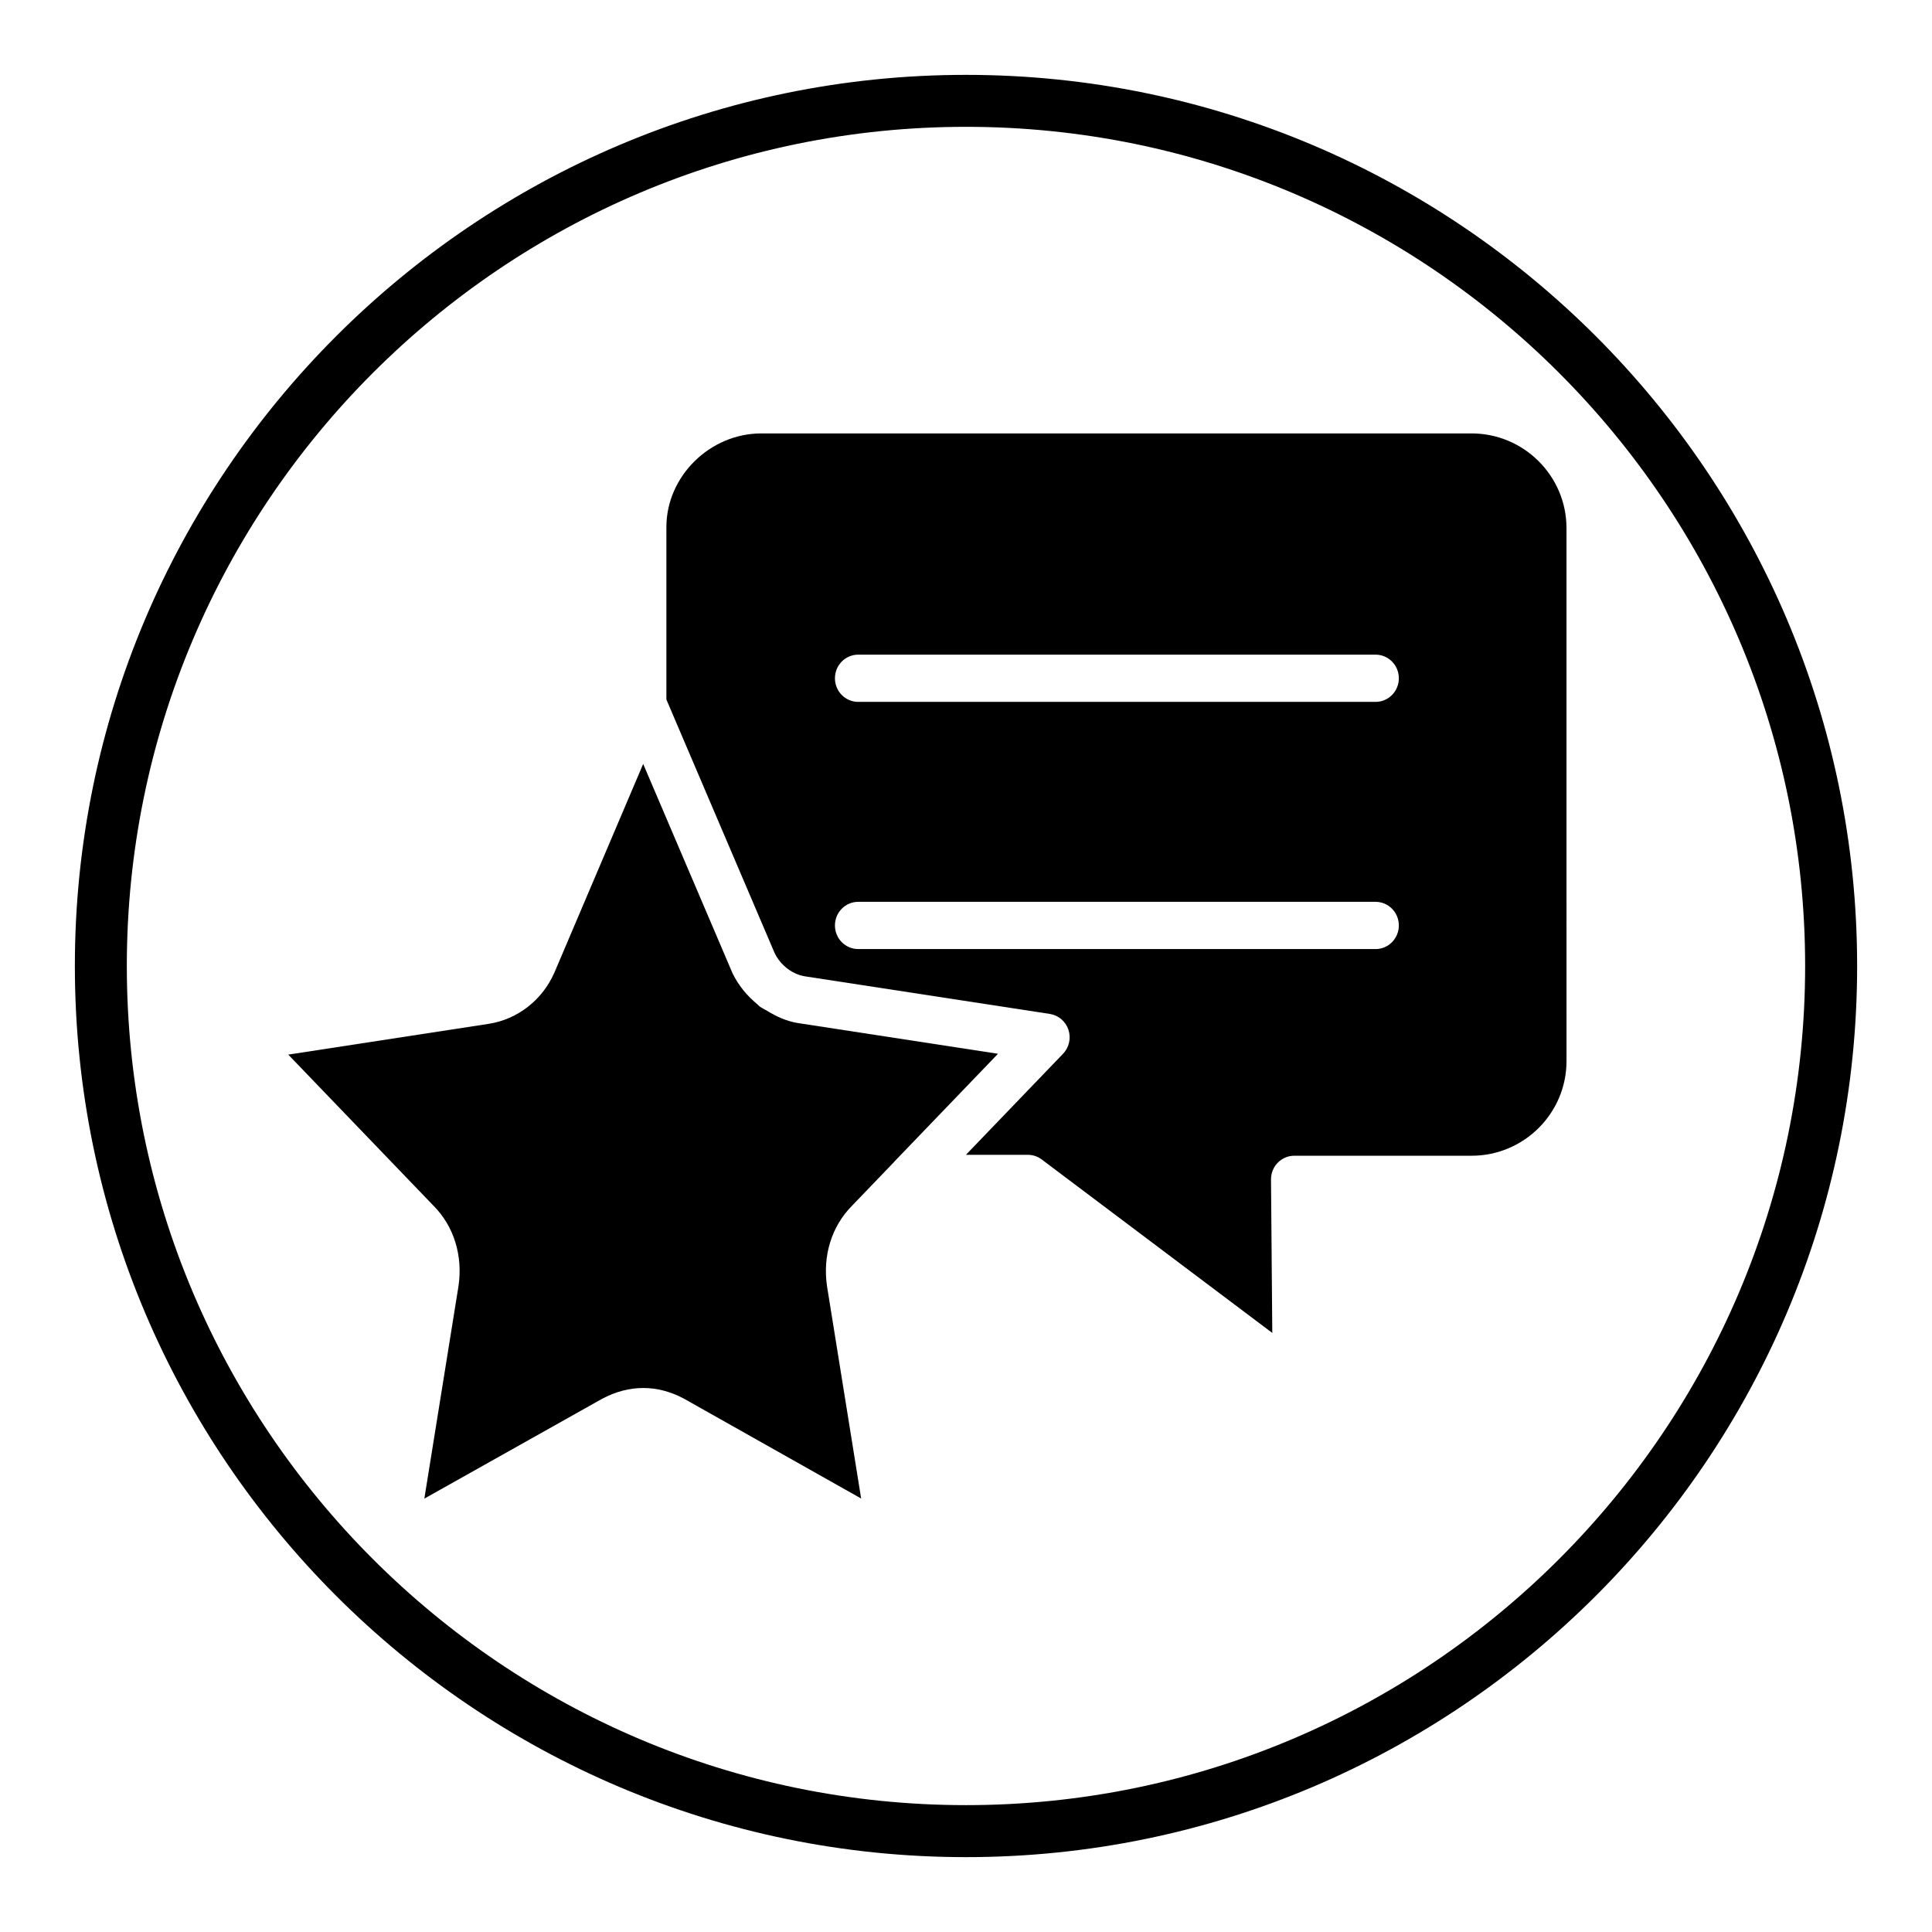
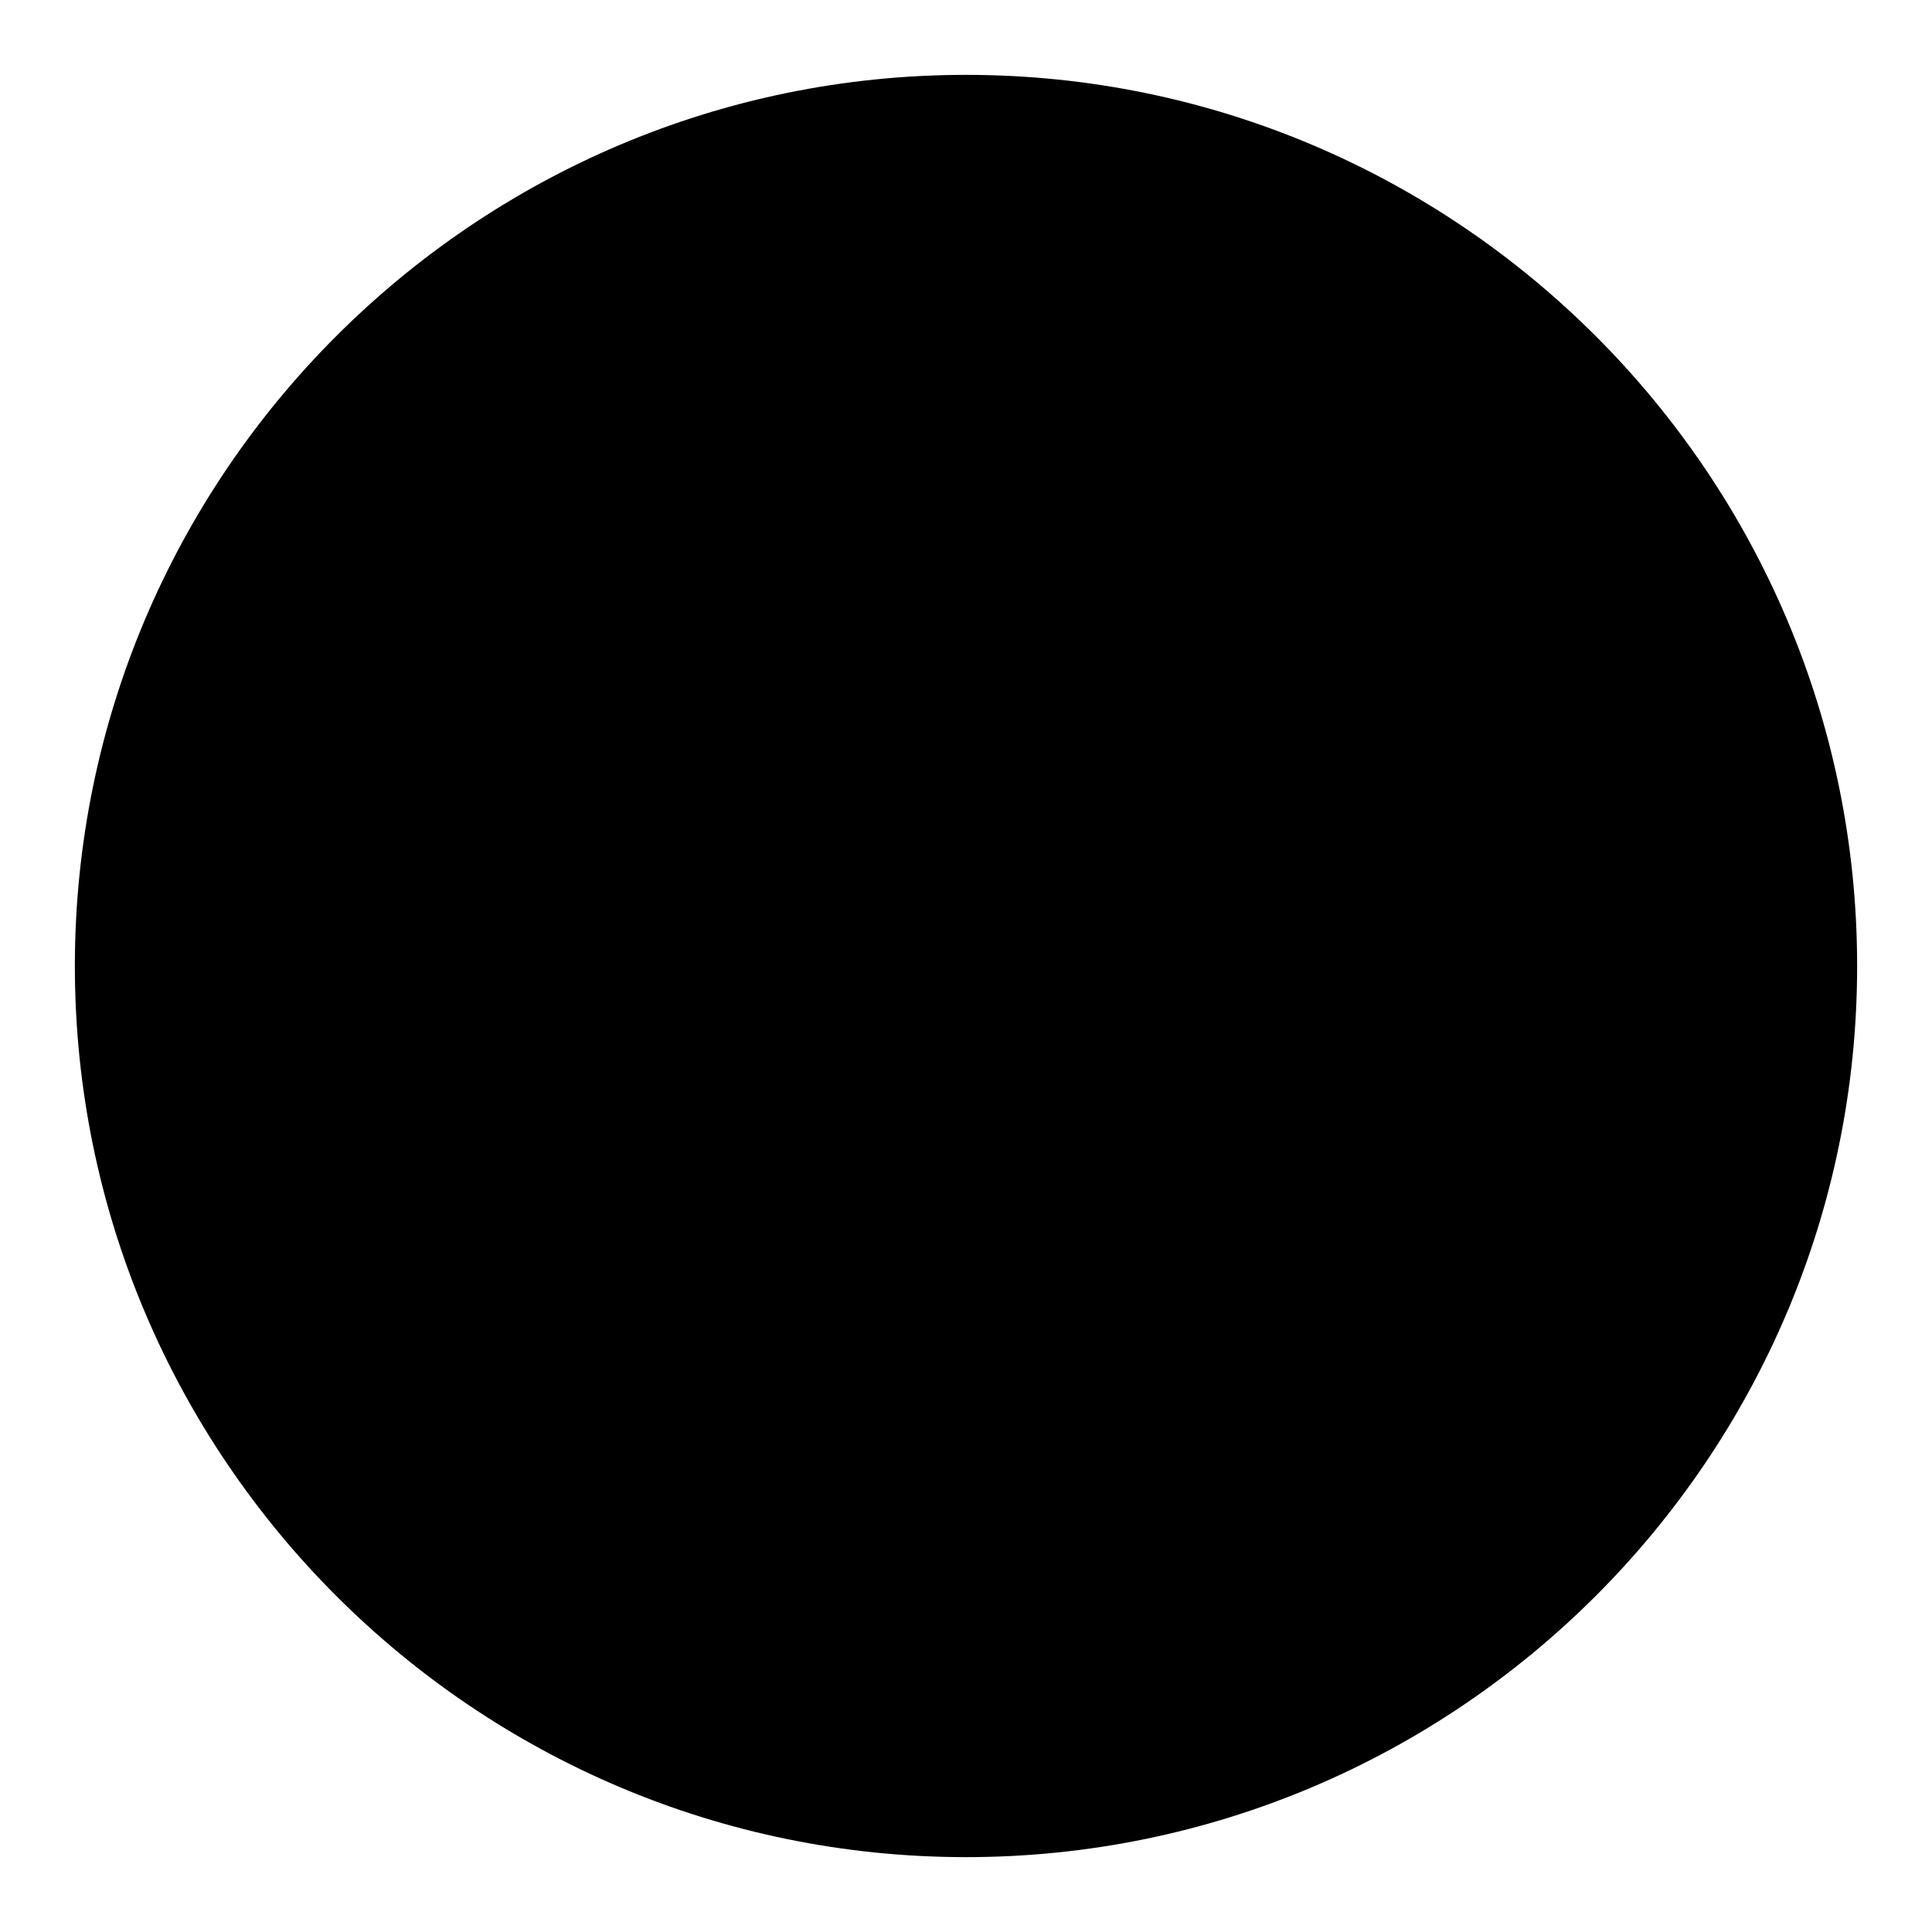
<svg xmlns="http://www.w3.org/2000/svg" fill="#000000" width="800px" height="800px" version="1.1" viewBox="144 144 512 512">
  <g>
-     <path d="m400 636.16c-130.22 0-236.16-105.94-236.16-236.16s105.95-236.16 236.16-236.16 236.16 105.94 236.16 236.16c0 130.22-105.94 236.16-236.16 236.16zm0-458.55c-122.62 0-222.39 99.762-222.39 222.39 0 122.62 99.762 222.38 222.39 222.38 122.62 0 222.38-99.762 222.38-222.38 0-122.62-99.762-222.39-222.38-222.39z" />
+     <path d="m400 636.16c-130.22 0-236.16-105.94-236.16-236.16s105.95-236.16 236.16-236.16 236.16 105.94 236.16 236.16c0 130.22-105.94 236.16-236.16 236.16zm0-458.55z" />
    <path d="m380.92 451.93 27.559-28.668-53.168-8.164c-2.867-0.488-5.512-1.676-7.957-3.18-0.699-0.426-1.457-0.754-2.109-1.25-0.195-0.148-0.348-0.371-0.543-0.527-2.684-2.195-4.977-4.945-6.566-8.203l-23.688-55.488-23.57 55.402c-3.242 7.234-9.676 12.227-17.262 13.461l-53.223 8.172 38.535 40.094c5.328 5.367 7.754 13.113 6.59 21.168l-9.062 56.402 47.105-26.449c7.219-3.84 14.656-3.777 21.641-0.07l47.012 26.496-9.047-56.277c-1.18-8.133 1.234-15.855 6.606-21.293l11.148-11.594c-0.008-0.023-0.008-0.031 0-0.031z" />
-     <path d="m533.96 258.86h-188.2c-13.633 0-25.16 11.367-25.16 24.828v45.688l8.824 20.672 19.895 46.602c1.148 2.34 3.141 4.266 5.496 5.328 0.789 0.355 1.605 0.613 2.457 0.754l64.953 9.973c2.281 0.355 4.188 1.969 4.922 4.195 0.738 2.219 0.188 4.676-1.426 6.359l-25.742 26.781h16.406c1.324 0 2.613 0.434 3.676 1.227l61.109 45.973-0.34-40.699c0-3.457 2.762-6.258 6.164-6.258h46.988c13.871 0 25.16-11.25 25.16-25.082l-0.004-141.26c-0.016-13.832-11.305-25.082-25.176-25.082zm-25.418 136.65h-137.11c-3.41 0-6.164-2.801-6.164-6.258 0-3.457 2.762-6.258 6.164-6.258h137.11c3.41 0 6.164 2.801 6.164 6.258 0.004 3.457-2.754 6.258-6.16 6.258zm0-65.504h-137.11c-3.41 0-6.164-2.801-6.164-6.258s2.762-6.258 6.164-6.258h137.11c3.41 0 6.164 2.801 6.164 6.258 0.004 3.457-2.754 6.258-6.16 6.258z" />
  </g>
</svg>